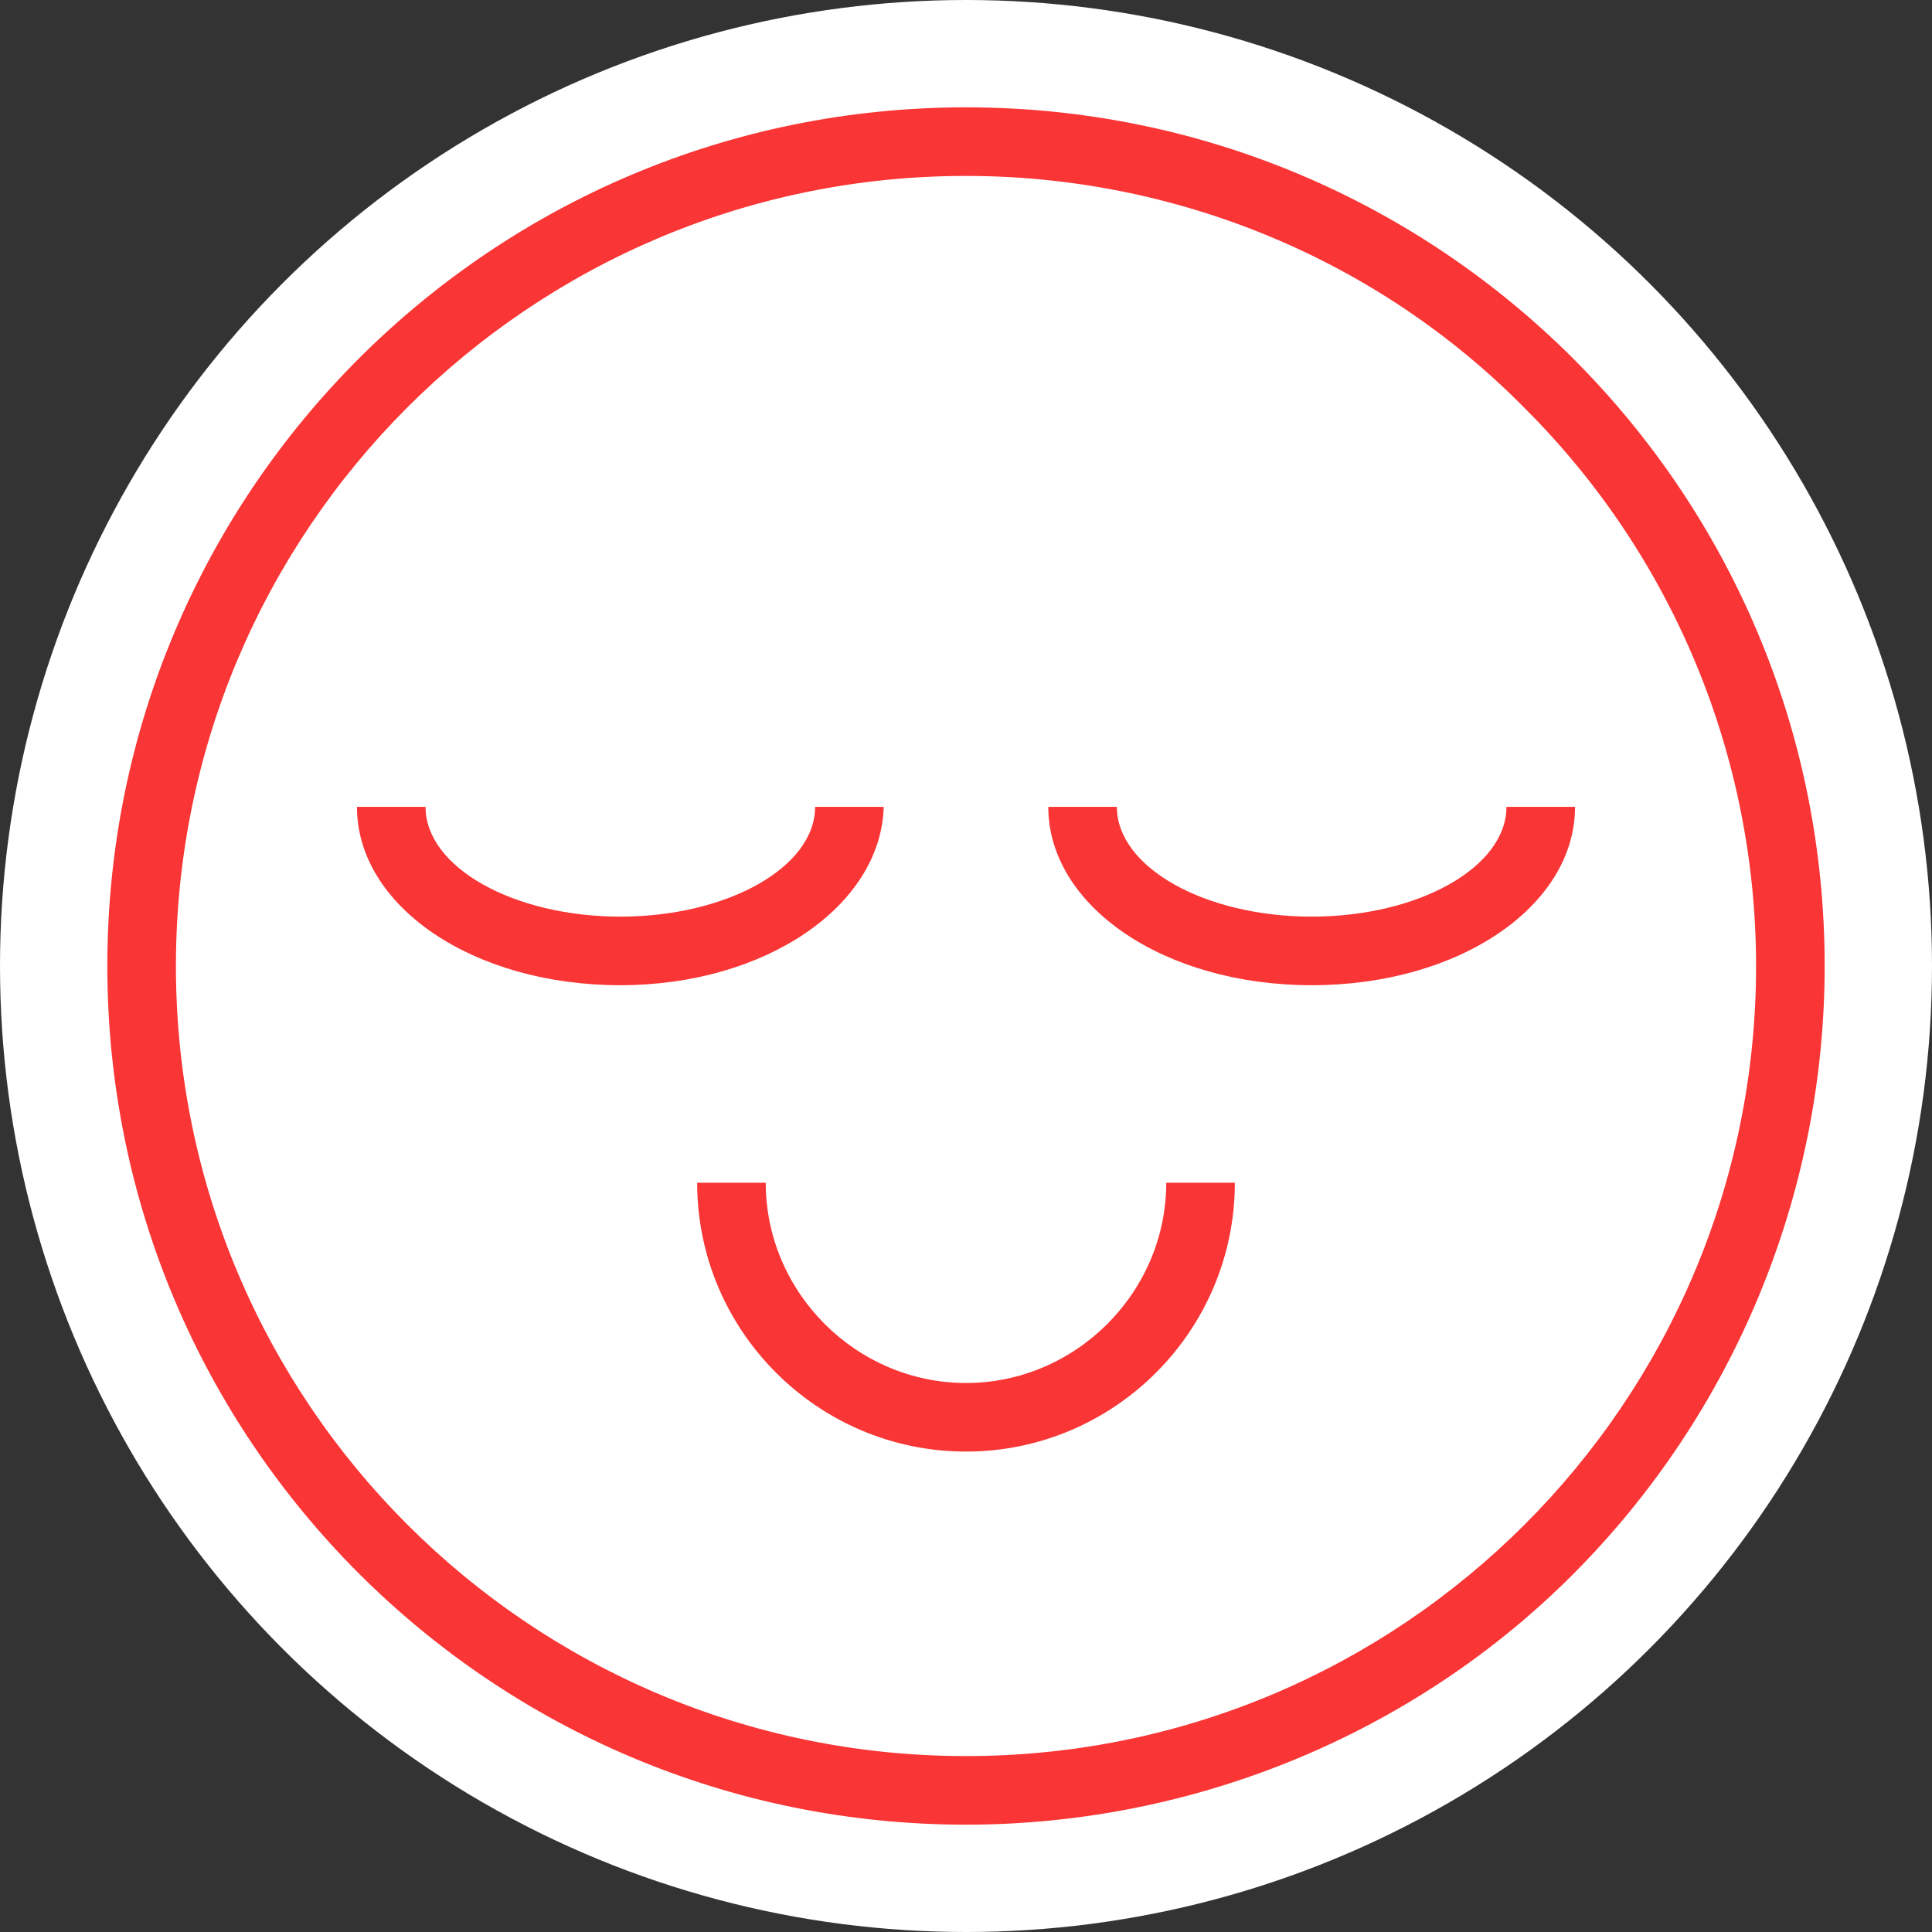
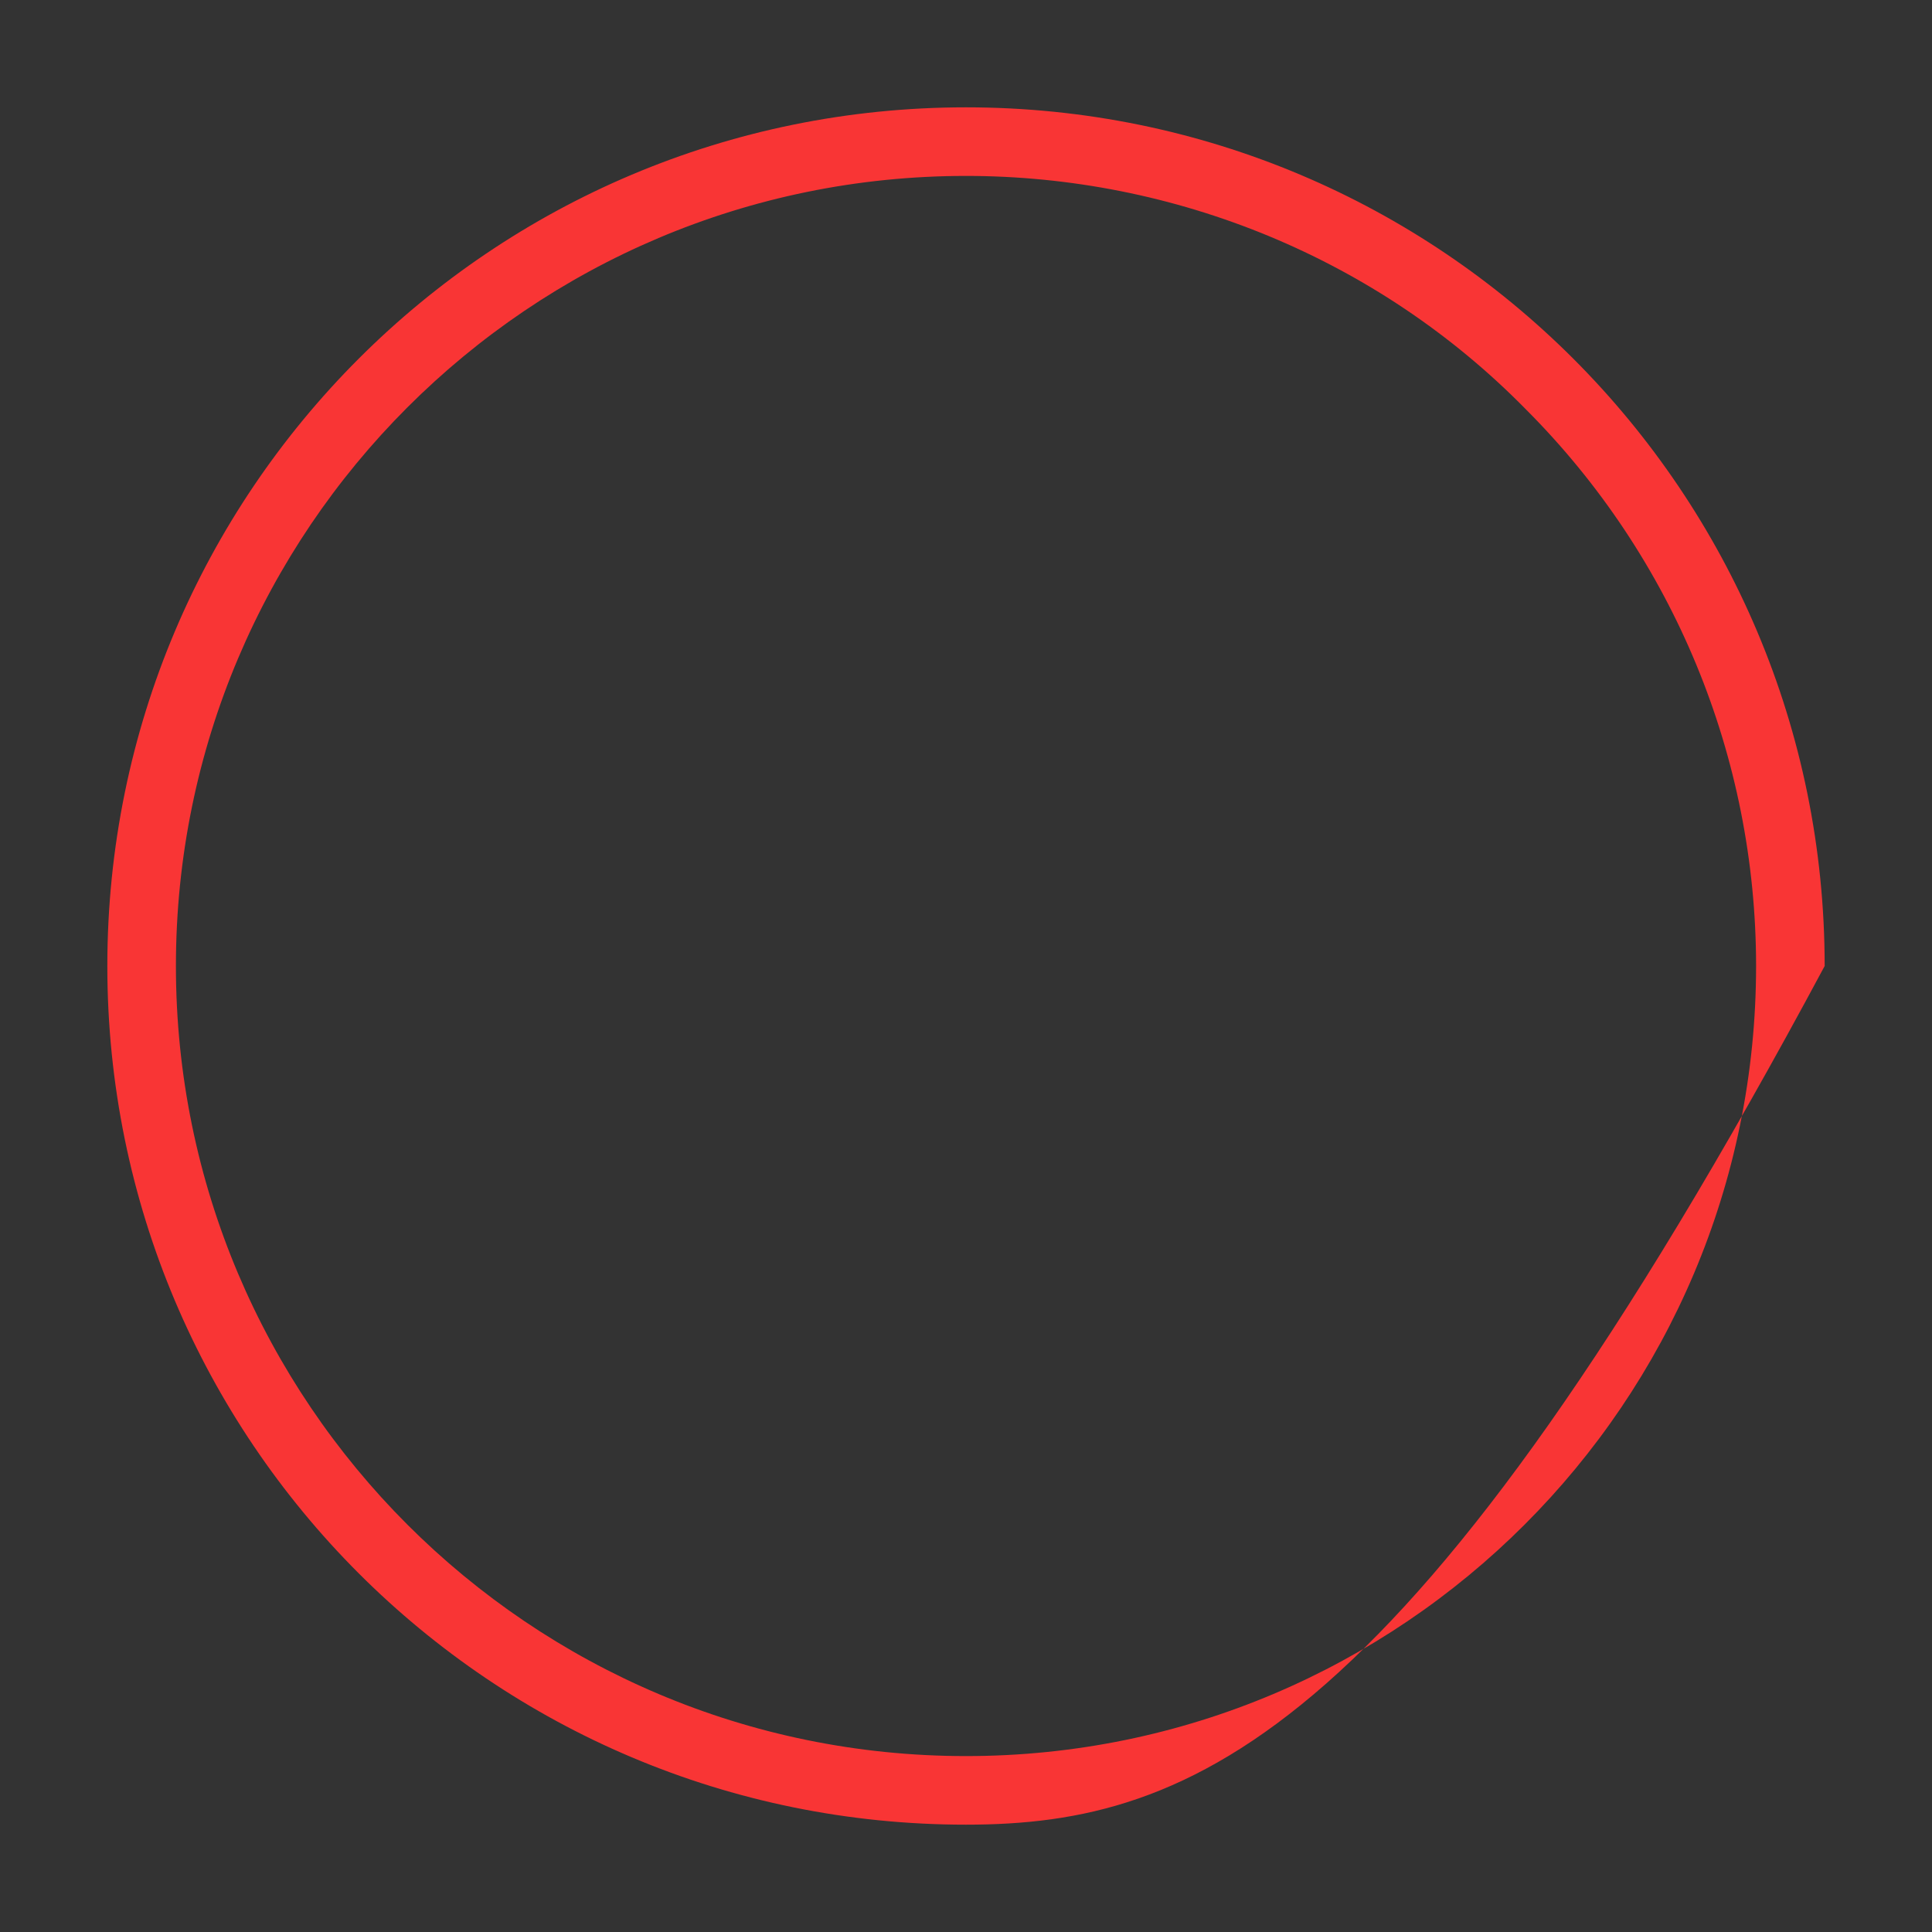
<svg xmlns="http://www.w3.org/2000/svg" width="72" height="72" viewBox="0 0 72 72" fill="none">
  <rect x="0" y="0" width="72" height="72" fill="#333333" stroke="none" />
-   <circle cx="36" cy="36" r="36" fill="white" />
-   <path d="M36 68C18.313 68 4 53.687 4 36C4 18.313 18.313 4 36 4C53.687 4 68 18.313 68 36C68 44.486 64.626 52.664 58.594 58.697C52.664 64.626 44.486 68 36 68ZM36 6.556C19.744 6.556 6.556 19.744 6.556 36C6.556 52.256 19.744 65.444 36 65.444C52.256 65.444 65.444 52.256 65.444 36C65.444 28.23 62.377 20.767 56.856 15.246C51.335 9.623 43.77 6.556 36 6.556Z" fill="#F93535" />
-   <path d="M48.882 36.716C43.361 36.716 39.067 33.751 39.067 30.07L41.623 30.07C41.623 32.319 44.895 34.16 48.882 34.16C52.869 34.16 56.141 32.319 56.141 30.07L58.697 30.07C58.697 33.751 54.403 36.716 48.882 36.716Z" fill="#F93535" />
-   <path d="M23.118 36.716C17.597 36.716 13.303 33.751 13.303 30.07L15.859 30.07C15.859 32.319 19.131 34.16 23.118 34.16C27.105 34.16 30.377 32.319 30.377 30.07L32.933 30.07C32.831 33.751 28.537 36.716 23.118 36.716Z" fill="#F93535" />
-   <path d="M36 54.096C30.479 54.096 25.981 49.597 25.981 44.077H28.537C28.537 48.166 31.91 51.54 36 51.54C40.089 51.54 43.463 48.166 43.463 44.077H46.019C46.019 49.597 41.521 54.096 36 54.096Z" fill="#F93535" />
+   <path d="M36 68C18.313 68 4 53.687 4 36C4 18.313 18.313 4 36 4C53.687 4 68 18.313 68 36C52.664 64.626 44.486 68 36 68ZM36 6.556C19.744 6.556 6.556 19.744 6.556 36C6.556 52.256 19.744 65.444 36 65.444C52.256 65.444 65.444 52.256 65.444 36C65.444 28.23 62.377 20.767 56.856 15.246C51.335 9.623 43.77 6.556 36 6.556Z" fill="#F93535" />
</svg>